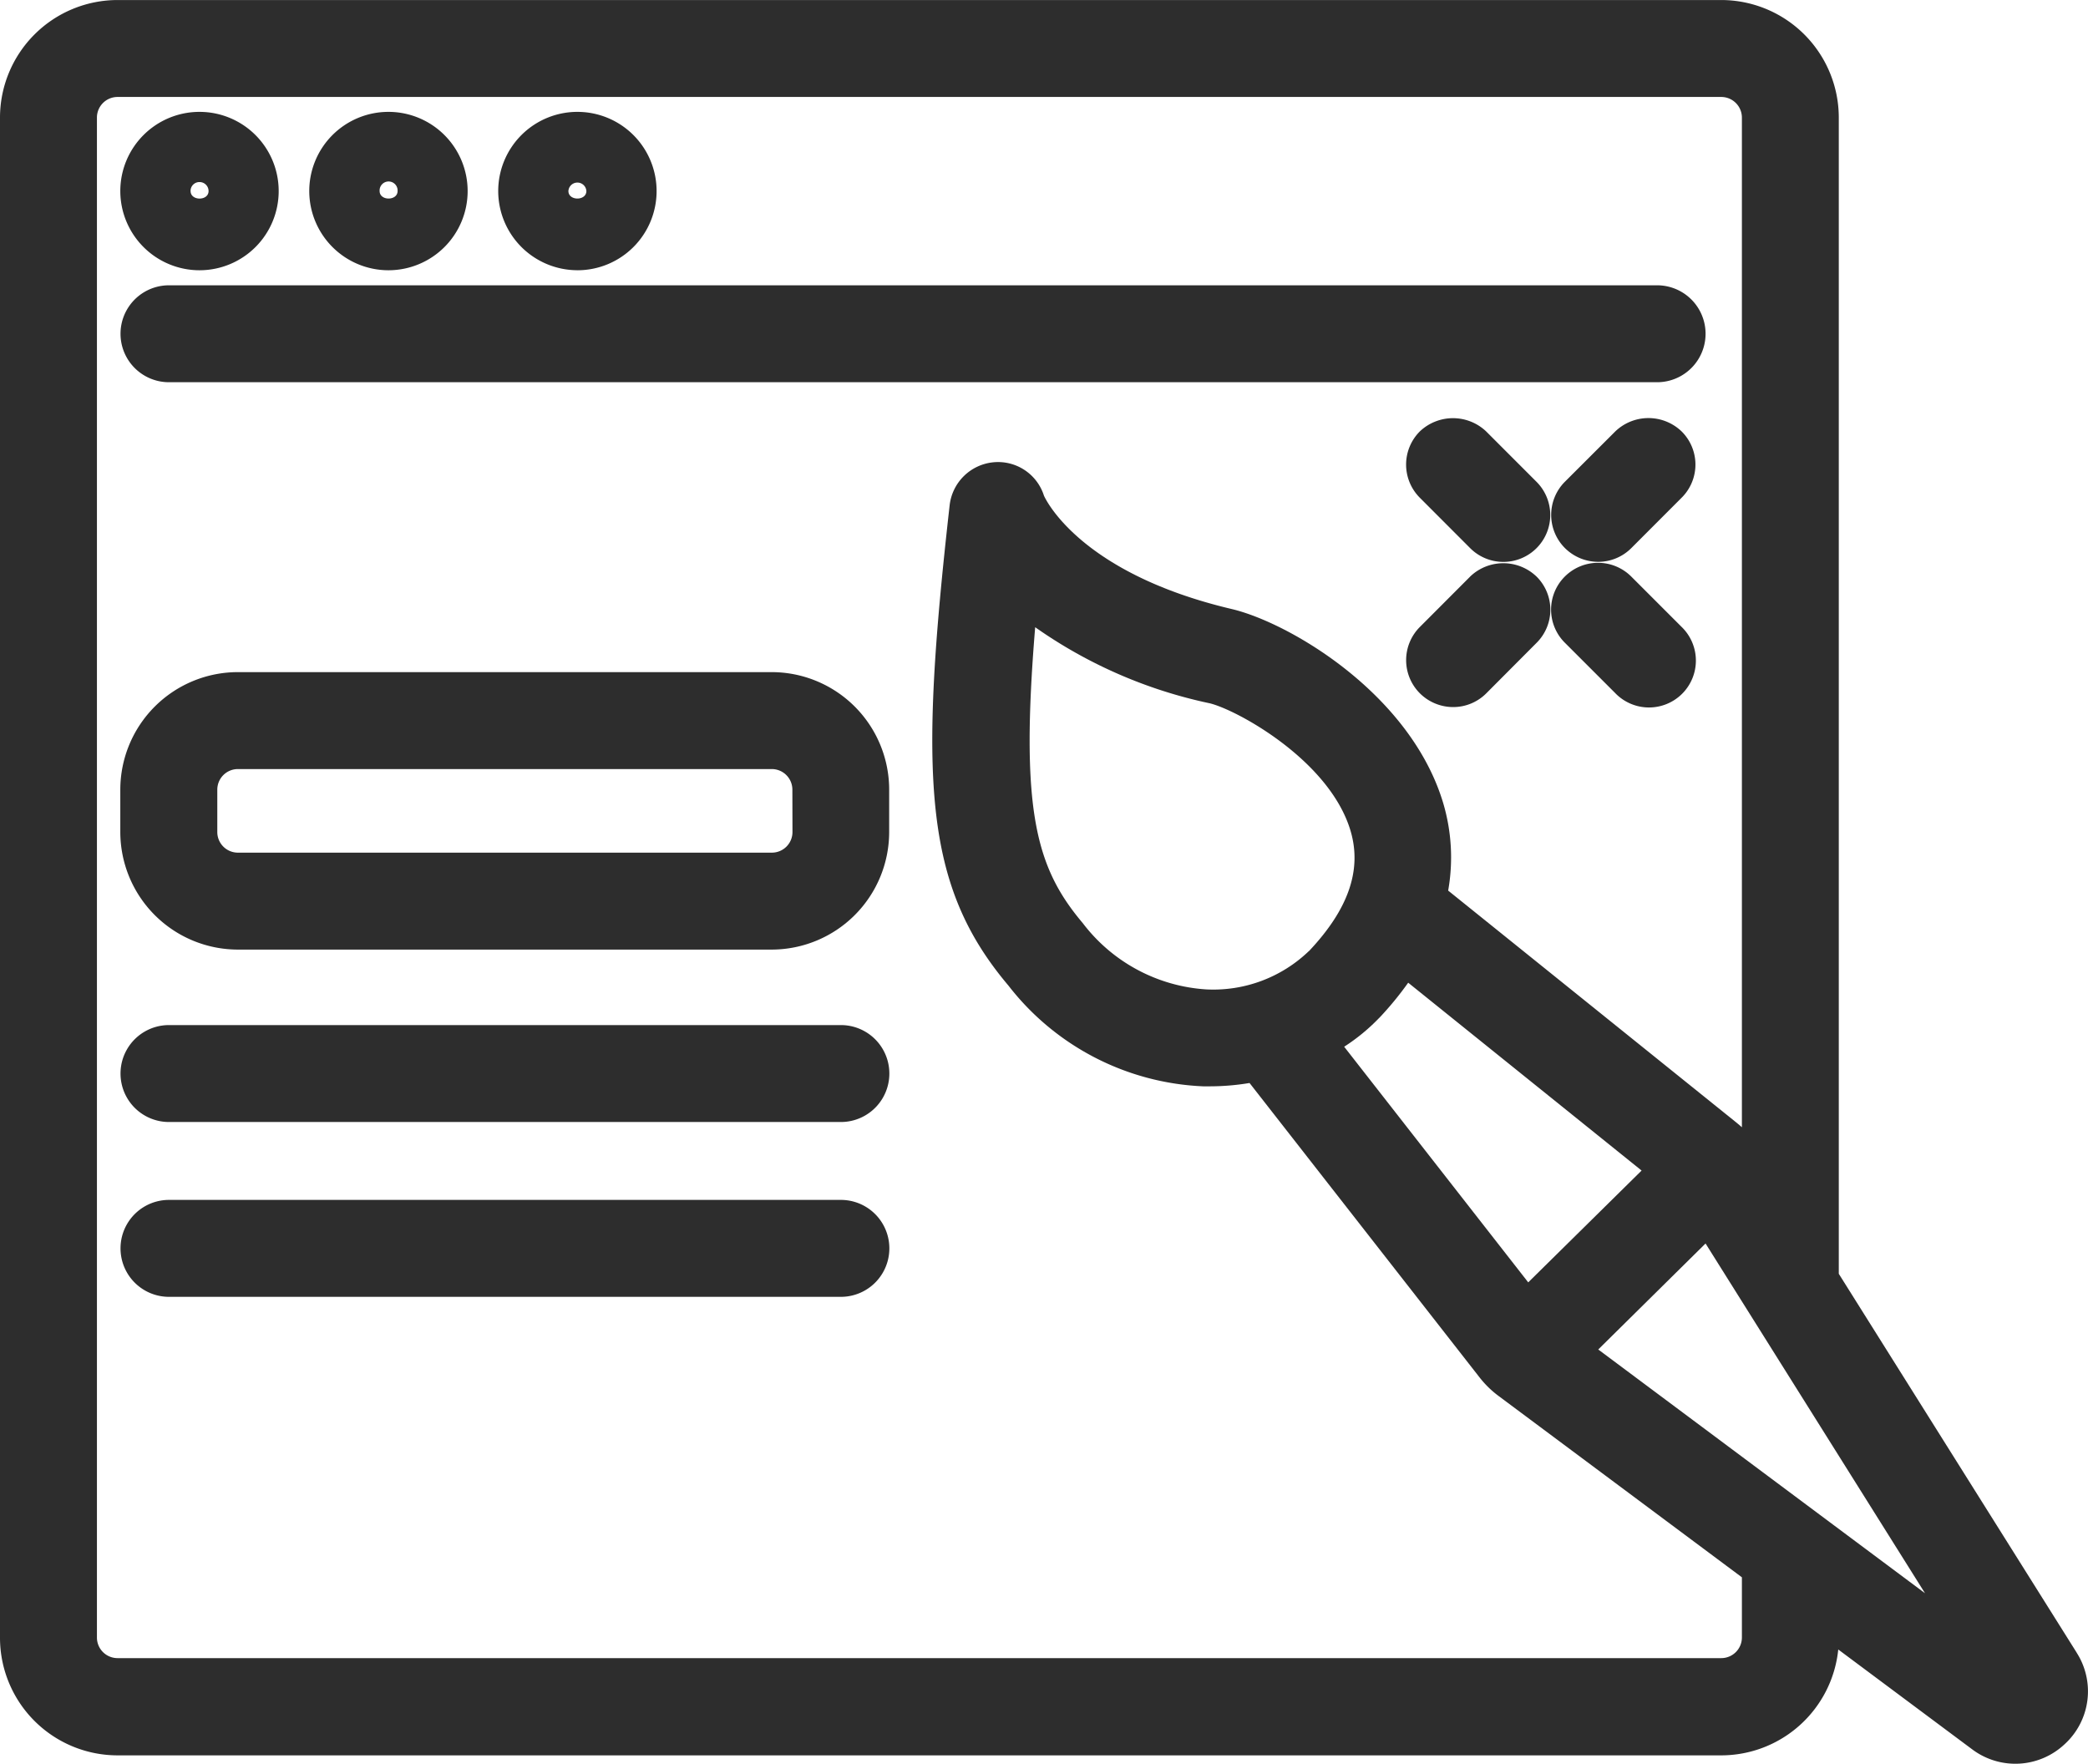
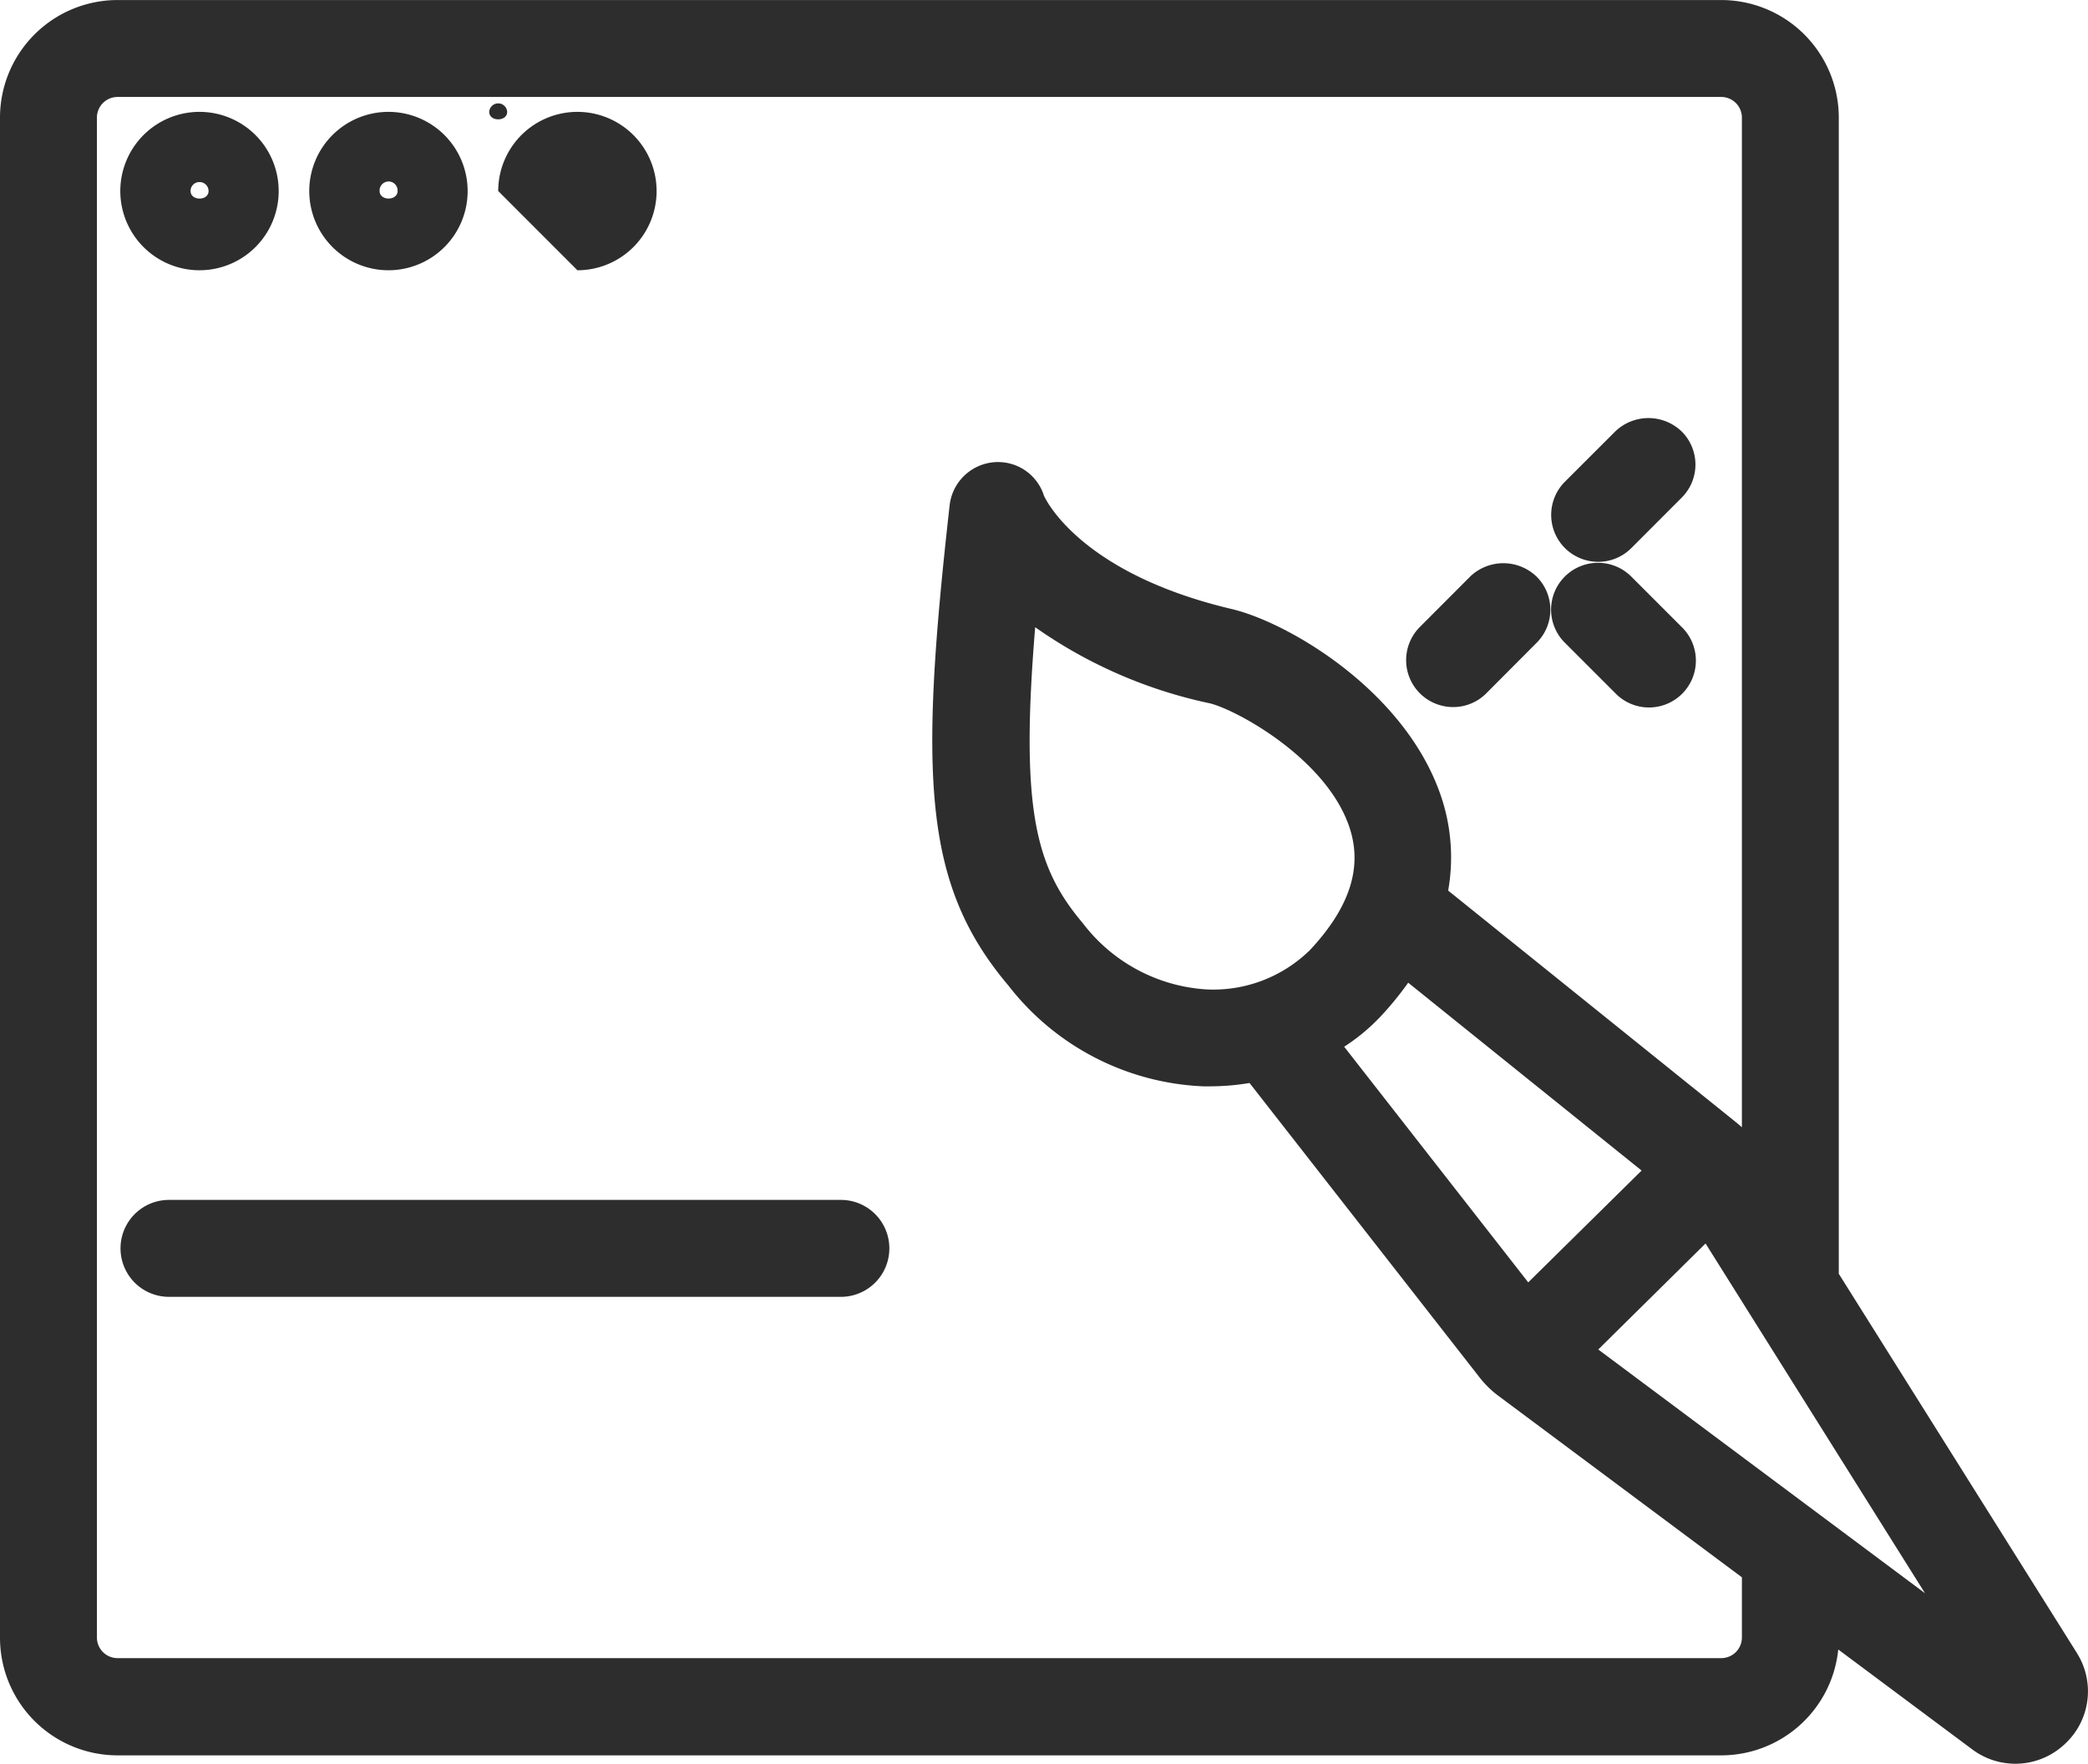
<svg xmlns="http://www.w3.org/2000/svg" width="62.621" height="52.895" viewBox="0 0 62.621 52.895">
  <defs>
    <clipPath id="clip-path">
      <rect id="Rectangle_8470" data-name="Rectangle 8470" width="62.621" height="52.895" fill="none" />
    </clipPath>
  </defs>
  <g id="Group_16529" data-name="Group 16529" transform="translate(0)">
    <g id="Group_16528" data-name="Group 16528" transform="translate(0 0)" clip-path="url(#clip-path)">
      <path id="Path_41188" data-name="Path 41188" d="M62.283,49.564,55.147,38.2V3.524A3.528,3.528,0,0,0,51.625,0H3.524A3.529,3.529,0,0,0,0,3.524V49.118a3.528,3.528,0,0,0,3.524,3.524h48.1a3.531,3.531,0,0,0,3.507-3.175l4.013,2.992a2.156,2.156,0,0,0,2.769-.145,2.148,2.148,0,0,0,.368-2.751M2.907,3.524a.618.618,0,0,1,.617-.617h48.1a.619.619,0,0,1,.617.617V33.806c-.048-.045-.1-.087-.151-.13l-8.658-6.968a5.719,5.719,0,0,0-.149-2.624c-.983-3.282-4.615-5.411-6.342-5.82-4.66-1.1-5.63-3.4-5.632-3.4a1.444,1.444,0,0,0-1.528-1,1.462,1.462,0,0,0-1.3,1.284c-.918,8.161-.792,11.388,1.764,14.41a7.81,7.81,0,0,0,5.84,3.02l.206,0a7.267,7.267,0,0,0,1.184-.1l6.892,8.821a2.947,2.947,0,0,0,.574.563l7.3,5.44v1.807a.619.619,0,0,1-.617.617H3.524a.618.618,0,0,1-.617-.617Zm36.345,25a4.134,4.134,0,0,1-3.08,1.147,5.055,5.055,0,0,1-3.7-1.989c-1.4-1.658-1.881-3.37-1.426-8.873a14.167,14.167,0,0,0,5.232,2.281c.8.19,3.591,1.7,4.225,3.821.349,1.173-.059,2.355-1.247,3.613m2.111,2a9.738,9.738,0,0,0,.866-1.054l7,5.634-3.4,3.353-5.52-7.067a5.8,5.8,0,0,0,1.052-.866m9.786,6.767,6.582,10.489-9.8-7.31Z" transform="translate(0 0.001)" fill="#2d2d2d" />
-       <path id="Path_41189" data-name="Path 41189" d="M3.4,7.51H48.03a1.453,1.453,0,0,0,0-2.907H3.4a1.453,1.453,0,1,0,0,2.907" transform="translate(1.668 3.953)" fill="#2d2d2d" />
      <path id="Path_41190" data-name="Path 41190" d="M4.318,6.555A2.375,2.375,0,1,0,1.941,4.179,2.377,2.377,0,0,0,4.318,6.555m-.27-2.375a.265.265,0,0,1,.27-.27.27.27,0,0,1,.27.27c0,.3-.539.3-.539,0" transform="translate(1.667 1.55)" fill="#2d2d2d" />
      <path id="Path_41191" data-name="Path 41191" d="M7.367,6.555A2.375,2.375,0,1,0,4.99,4.179,2.377,2.377,0,0,0,7.367,6.555M7.1,4.179a.27.27,0,1,1,.539,0c0,.3-.539.3-.539,0" transform="translate(4.285 1.55)" fill="#2d2d2d" />
-       <path id="Path_41192" data-name="Path 41192" d="M10.414,6.555A2.375,2.375,0,1,0,8.039,4.179a2.377,2.377,0,0,0,2.375,2.375m-.27-2.375a.27.27,0,0,1,.539,0c0,.3-.539.3-.539,0" transform="translate(6.903 1.55)" fill="#2d2d2d" />
-       <path id="Path_41193" data-name="Path 41193" d="M5.467,19.165H21.48A3.528,3.528,0,0,0,25,15.641V14.366a3.526,3.526,0,0,0-3.524-3.522H5.467a3.528,3.528,0,0,0-3.526,3.522v1.275a3.53,3.53,0,0,0,3.526,3.524M22.1,15.641a.618.618,0,0,1-.617.617H5.467a.618.618,0,0,1-.617-.617V14.366a.618.618,0,0,1,.617-.615H21.48a.618.618,0,0,1,.617.615Z" transform="translate(1.667 9.313)" fill="#2d2d2d" />
-       <path id="Path_41194" data-name="Path 41194" d="M3.4,19.446H23.551a1.453,1.453,0,1,0,0-2.907H3.4a1.453,1.453,0,1,0,0,2.907" transform="translate(1.668 14.203)" fill="#2d2d2d" />
+       <path id="Path_41192" data-name="Path 41192" d="M10.414,6.555A2.375,2.375,0,1,0,8.039,4.179m-.27-2.375a.27.27,0,0,1,.539,0c0,.3-.539.3-.539,0" transform="translate(6.903 1.55)" fill="#2d2d2d" />
      <path id="Path_41195" data-name="Path 41195" d="M3.4,22.267H23.551a1.453,1.453,0,1,0,0-2.907H3.4a1.453,1.453,0,1,0,0,2.907" transform="translate(1.668 16.625)" fill="#2d2d2d" />
      <path id="Path_41196" data-name="Path 41196" d="M26.952,7.146,25.441,8.655a1.407,1.407,0,0,0,0,1.987,1.417,1.417,0,0,0,1,.414,1.4,1.4,0,0,0,.994-.413l1.507-1.509a1.4,1.4,0,0,0,0-1.989,1.436,1.436,0,0,0-1.989,0" transform="translate(21.491 5.793)" fill="#2d2d2d" />
      <path id="Path_41197" data-name="Path 41197" d="M24.61,9.487,23.1,11a1.407,1.407,0,0,0,0,1.987,1.417,1.417,0,0,0,1,.414,1.4,1.4,0,0,0,.994-.413L26.6,11.476a1.4,1.4,0,0,0,0-1.989,1.438,1.438,0,0,0-1.991,0" transform="translate(19.482 7.804)" fill="#2d2d2d" />
-       <path id="Path_41198" data-name="Path 41198" d="M25.088,7.143a1.444,1.444,0,0,0-1.987,0,1.407,1.407,0,0,0,0,1.991l1.509,1.511A1.406,1.406,0,1,0,26.6,8.656Z" transform="translate(19.482 5.794)" fill="#2d2d2d" />
      <path id="Path_41199" data-name="Path 41199" d="M27.428,9.489a1.41,1.41,0,0,0-1.985,0,1.4,1.4,0,0,0,0,1.991l1.507,1.507A1.406,1.406,0,1,0,28.939,11Z" transform="translate(21.491 7.798)" fill="#2d2d2d" />
    </g>
  </g>
</svg>